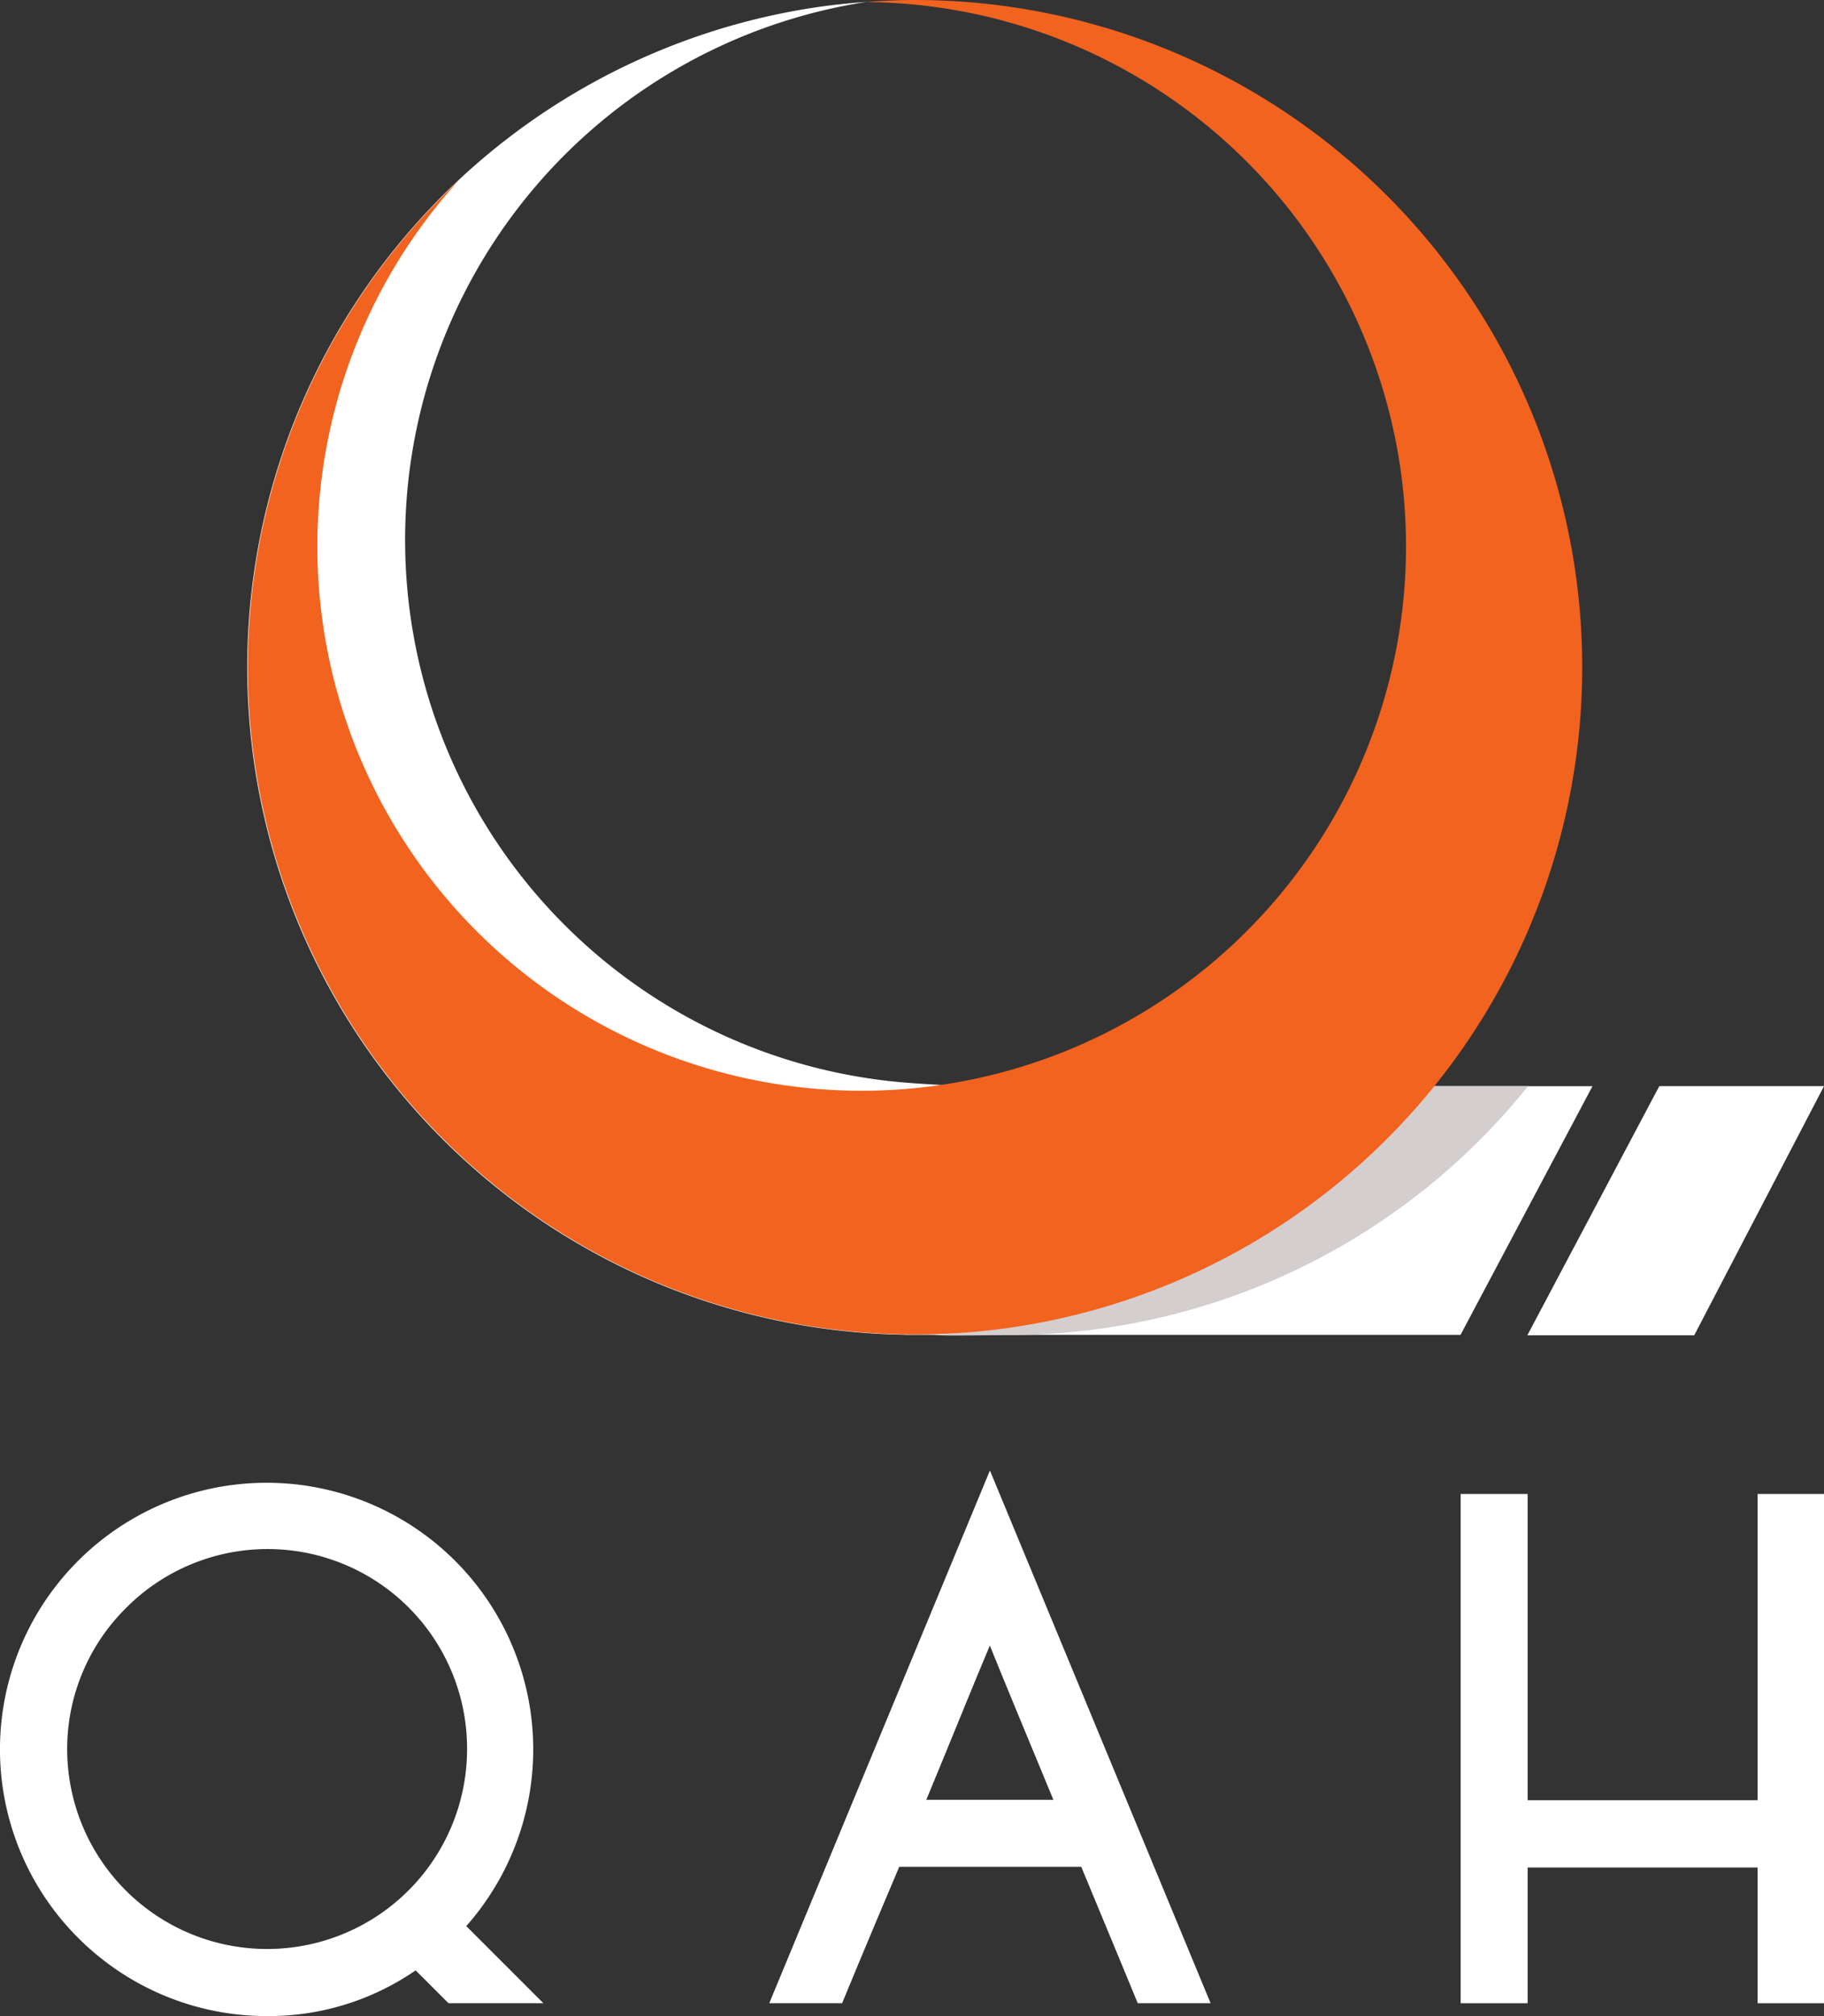
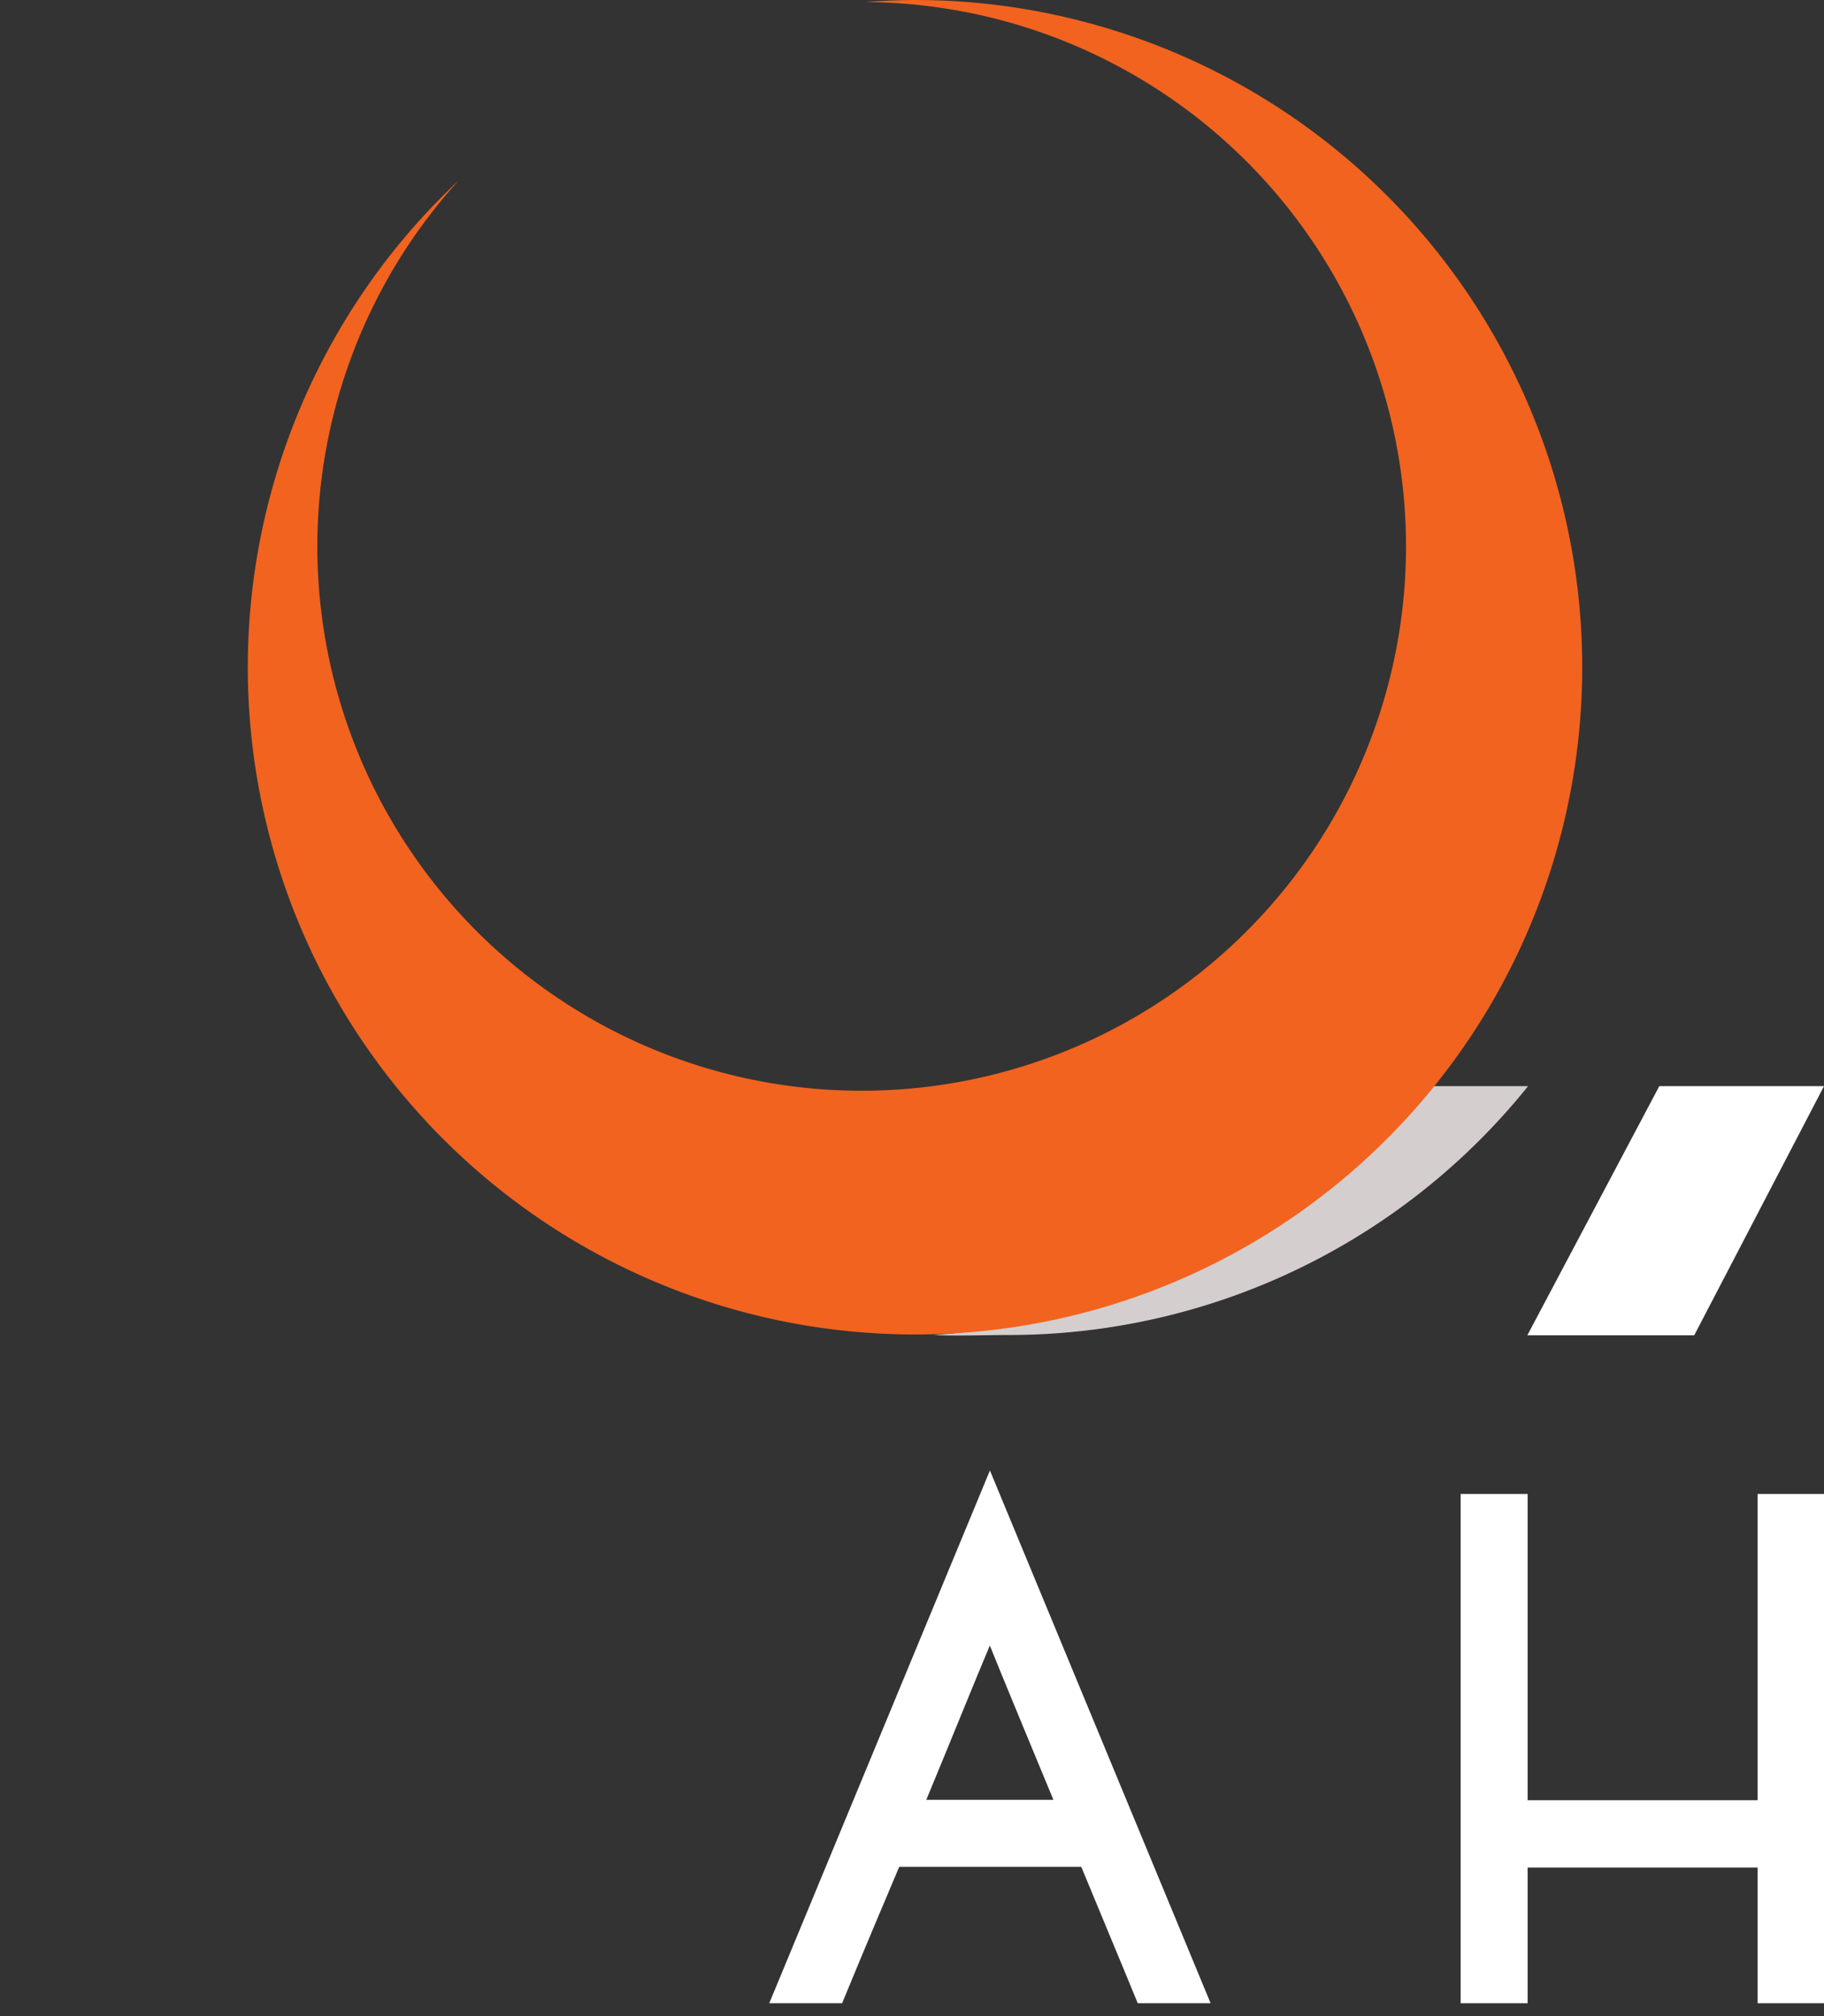
<svg xmlns="http://www.w3.org/2000/svg" id="Group_1820" data-name="Group 1820" width="57.18" height="63.198" viewBox="0 0 57.18 63.198">
  <rect x="0" y="0" width="57.18" height="63.198" fill="#333333" stroke="none" />
  <g id="Group_1814" data-name="Group 1814" transform="translate(0 46.093)">
-     <path id="Path_84" data-name="Path 84" d="M57.543,207.406l-1.03-1.03a8.119,8.119,0,0,1-4.657,1.433,8.352,8.352,0,0,1-5.911-2.44,8.351,8.351,0,0,1,0-11.844A8.358,8.358,0,0,1,58.1,204.988l2.418,2.418Zm-5.687-1.7a6.268,6.268,0,0,0,6.269-6.269,6.253,6.253,0,0,0-10.7-4.411,6.217,6.217,0,0,0-1.836,4.411,6.268,6.268,0,0,0,6.269,6.269Z" transform="translate(-43.483 -190.704)" fill="#fff" />
    <path id="Path_85" data-name="Path 85" d="M139.606,202.148H133.9c-1.075,2.53-1.791,4.276-1.791,4.276h-2.284l6.918-16.7,6.918,16.7h-2.284S140.658,204.678,139.606,202.148Zm-.873-2.1c-.761-1.836-1.523-3.672-1.993-4.836-.492,1.164-1.231,3-1.992,4.836Z" transform="translate(-105.71 -189.722)" fill="#fff" />
    <path id="Path_86" data-name="Path 86" d="M218.819,192.367V208.33h-2.082v-4.254h-7.209v4.254h-2.1V192.367h2.1v9.6h7.209v-9.6Z" transform="translate(-161.639 -191.628)" fill="#fff" />
  </g>
-   <path id="Path_102" data-name="Path 102" d="M108.542,58.877H94.606c-.941,0-1.83-.039-2.726-.111a17.066,17.066,0,0,1-1.218-33.878c-.514.038-1.031.088-1.549.164A20.921,20.921,0,0,0,91.73,66.666c.075,0,.149.006.223.007h17.323l4.137-7.795Z" transform="translate(-63.491 -24.829)" fill="#fff" />
  <path id="Path_103" data-name="Path 103" d="M166.953,146.591h-2.976a22.823,22.823,0,0,1-15.646,7.8c.492.035,1.834,0,2.335,0A20.877,20.877,0,0,0,166.953,146.591Z" transform="translate(-119.05 -112.543)" fill="#d4cece" />
  <path id="Path_104" data-name="Path 104" d="M92.176,24.675c-.524,0-1.042.026-1.556.064a17.064,17.064,0,1,1-12.744,5.594,20.916,20.916,0,1,0,14.3-5.658Z" transform="translate(-63.498 -24.675)" fill="#f2631f" />
  <path id="Path_105" data-name="Path 105" d="M220.159,154.4h-5.232l4.137-7.81h5.163Z" transform="translate(-167.047 -112.543)" fill="#fff" />
</svg>